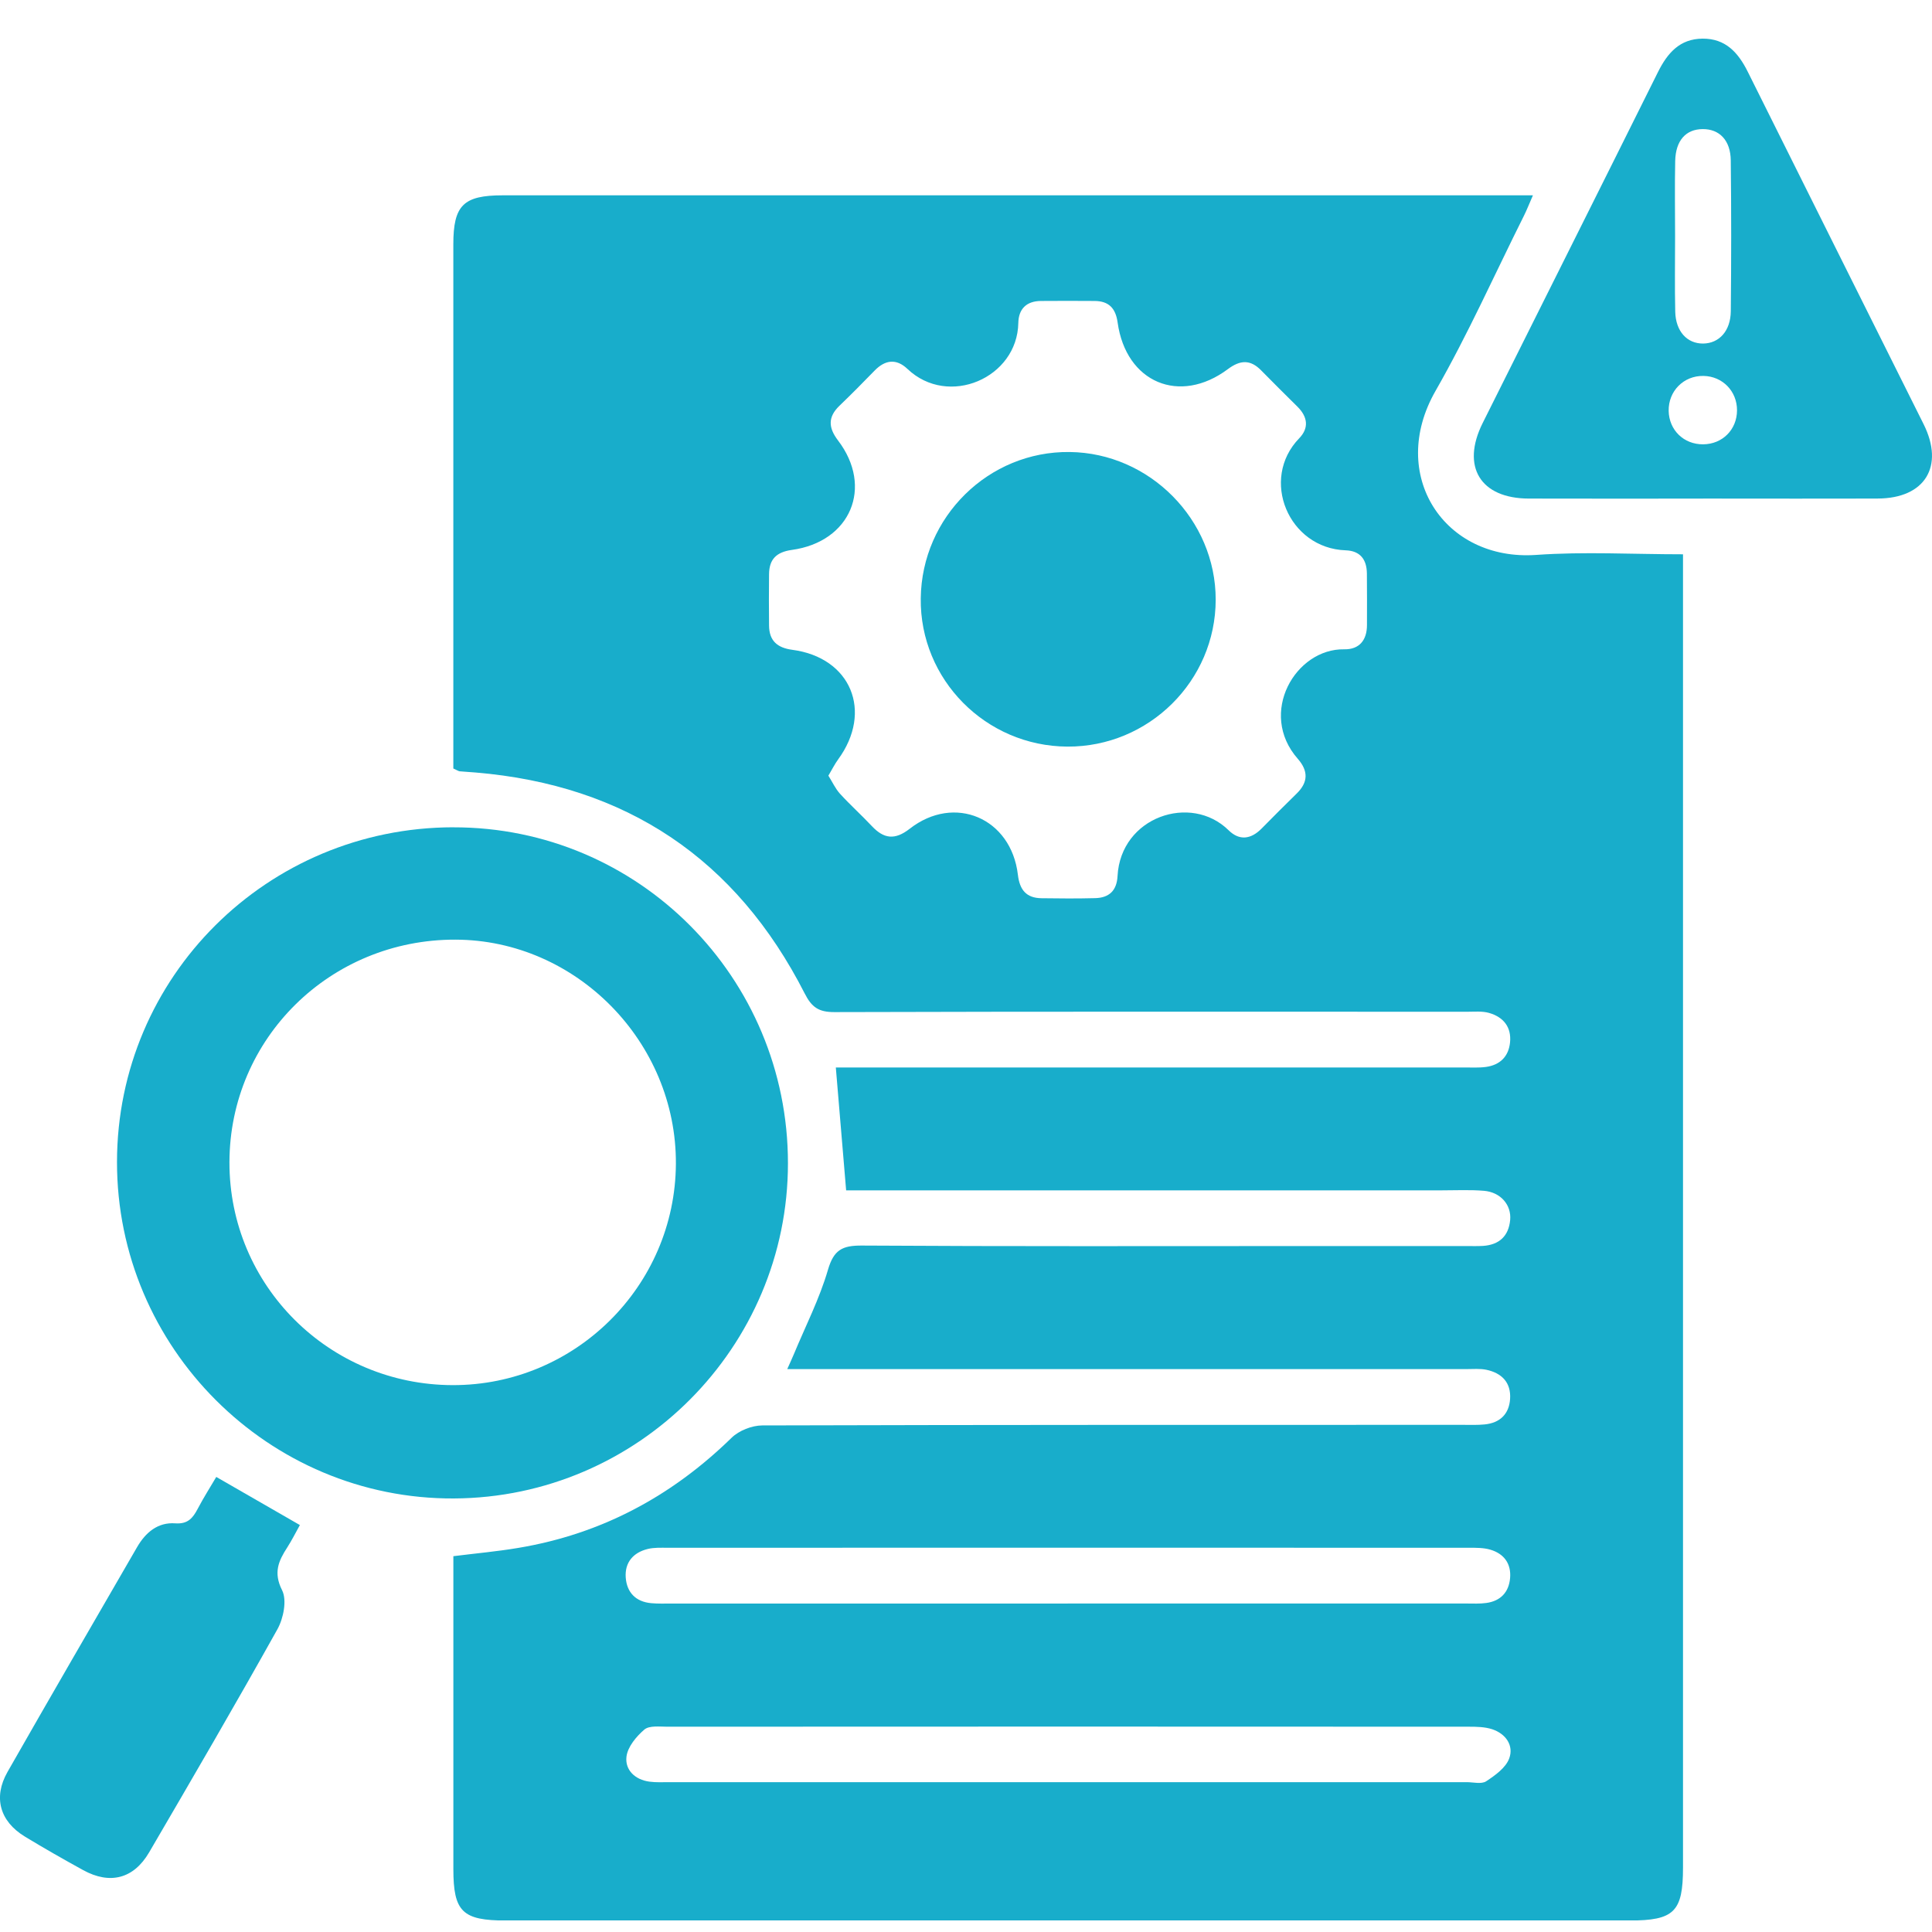
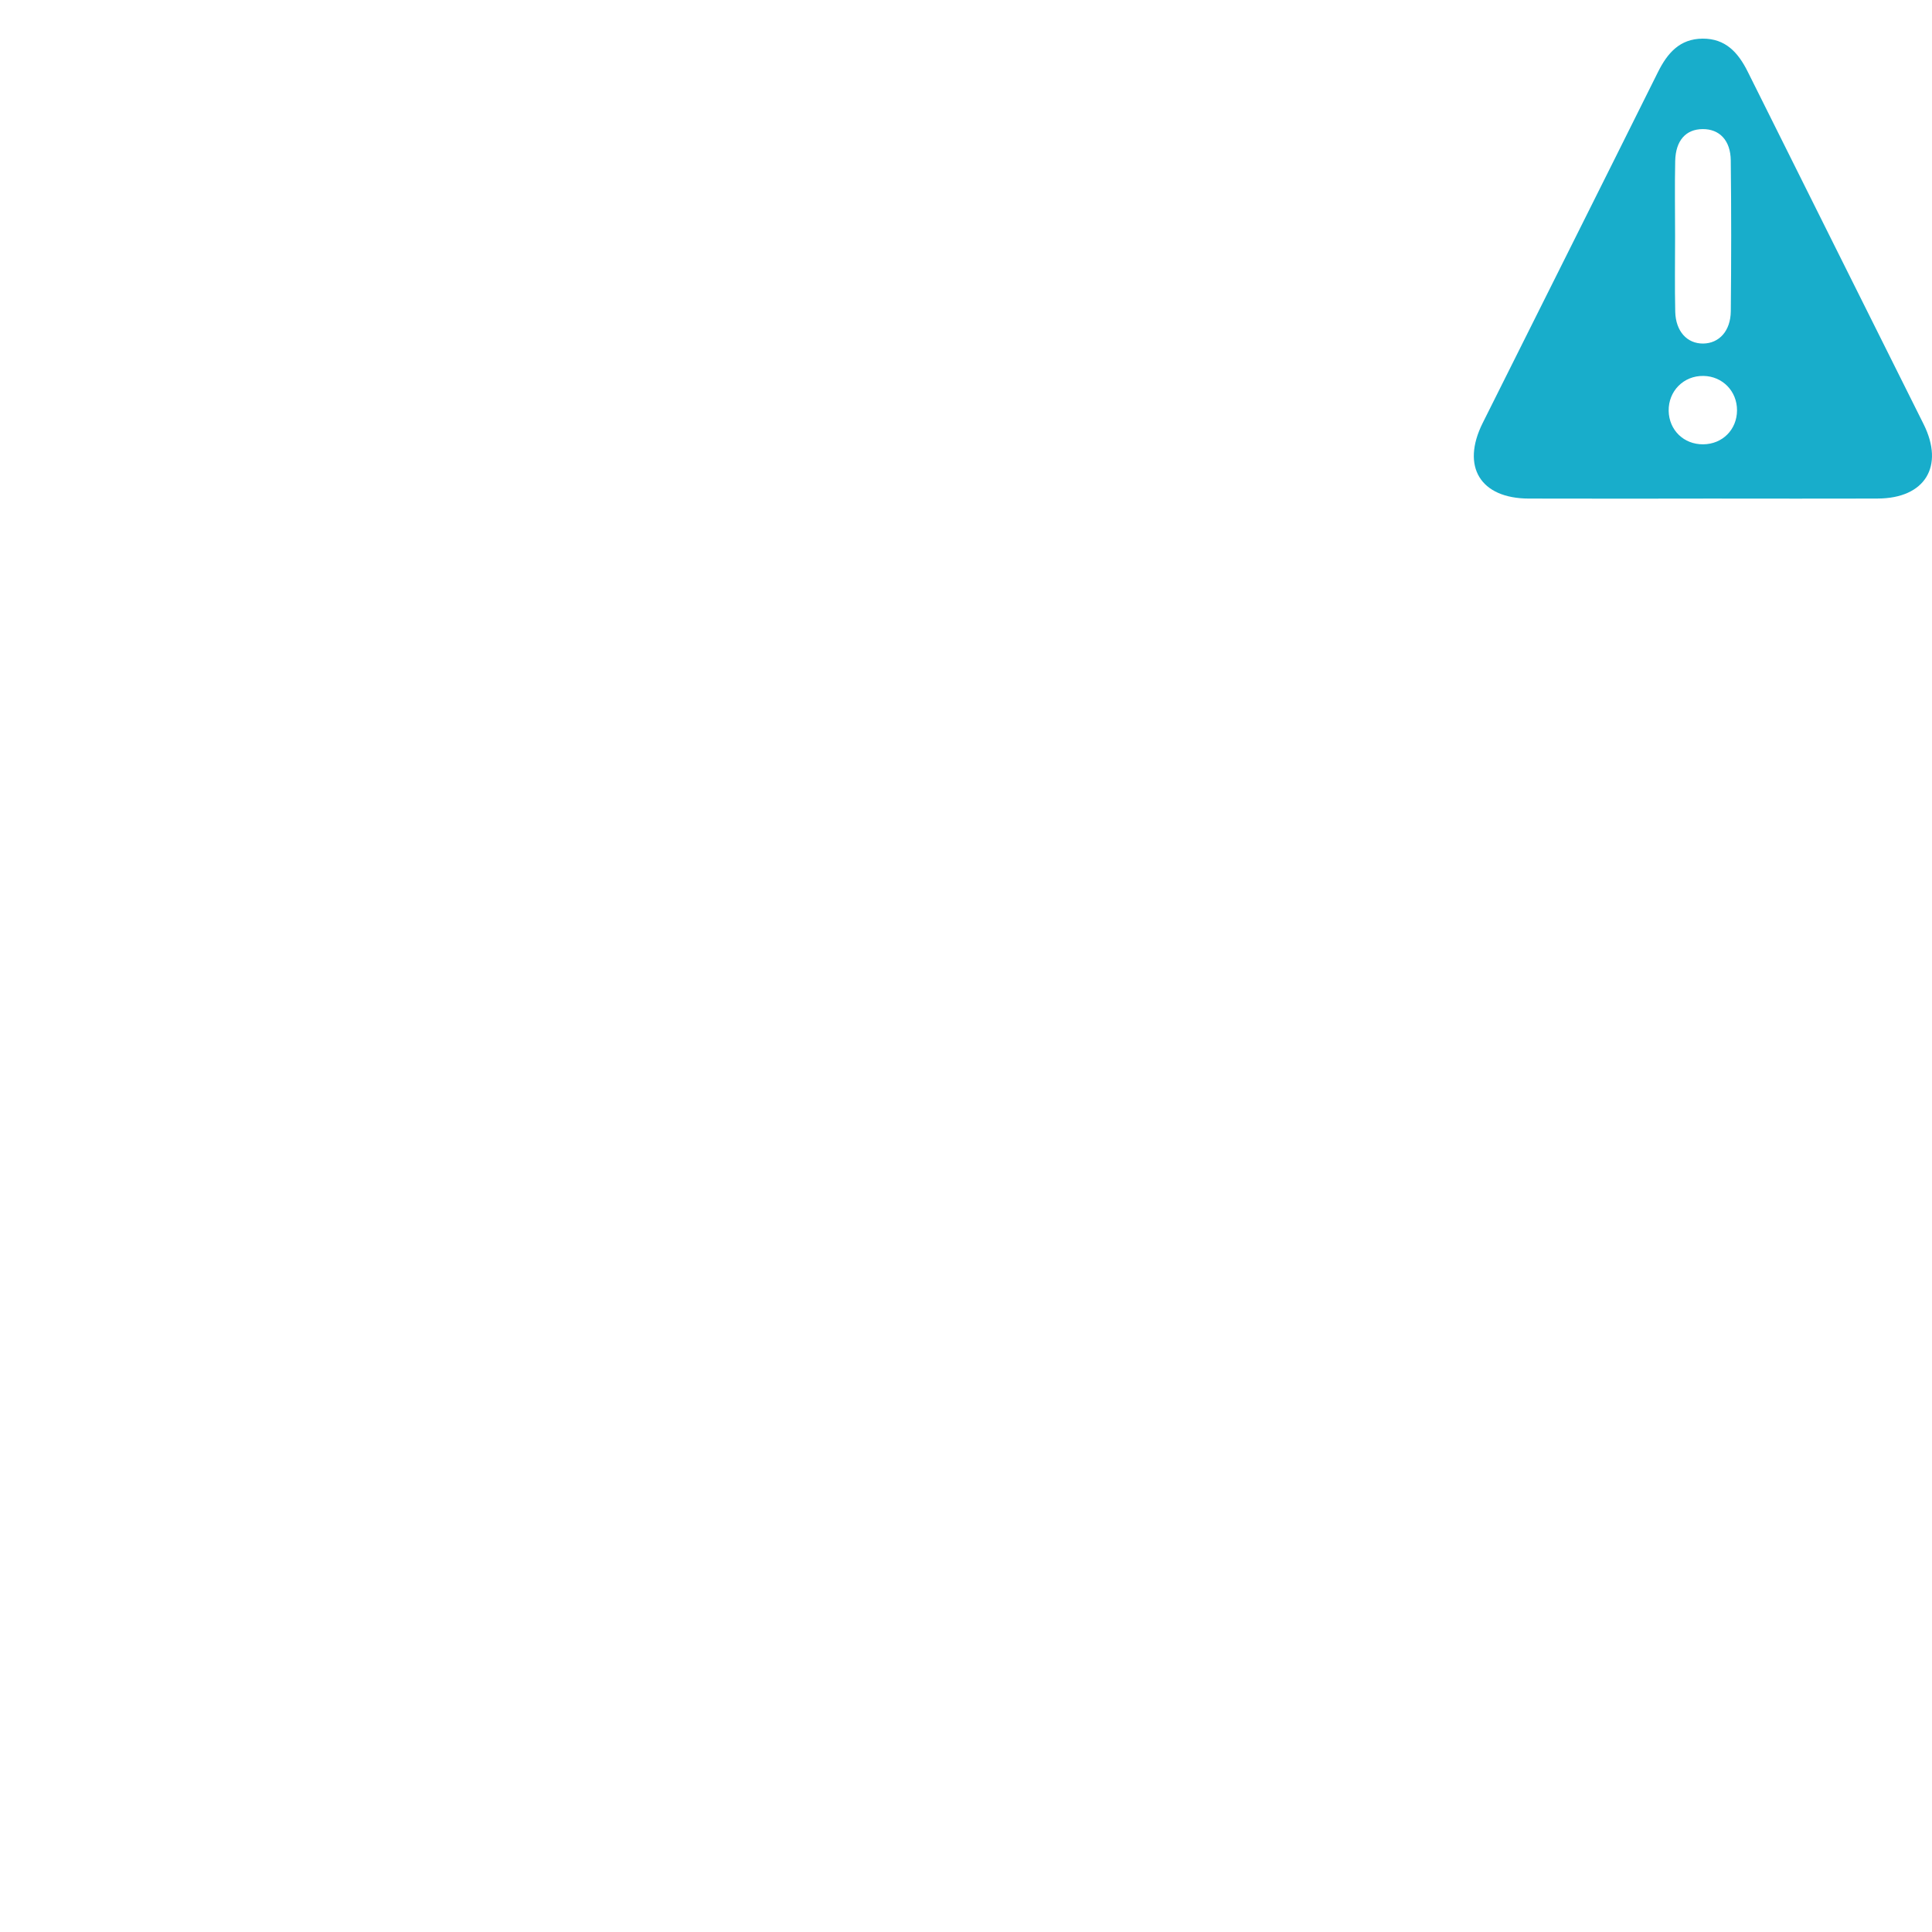
<svg xmlns="http://www.w3.org/2000/svg" width="50" height="50" viewBox="0 0 50 50" fill="none">
  <g clip-path="url(#clip0_228_220)">
-     <path d="M11.732 19.885C11.732 19.71 11.732 19.541 11.732 19.372C11.732 15.023 11.732 10.674 11.732 6.327C11.732 5.313 11.991 5.055 13.011 5.055C21.708 5.055 30.405 5.055 39.103 5.055H39.672C39.572 5.283 39.513 5.436 39.44 5.582C38.683 7.096 37.992 8.647 37.153 10.114C35.905 12.29 37.378 14.529 39.758 14.361C40.998 14.273 42.25 14.345 43.556 14.345C43.556 14.594 43.556 14.795 43.556 14.998C43.556 26.109 43.556 37.221 43.556 48.332C43.556 49.478 43.327 49.703 42.167 49.703C32.477 49.703 22.787 49.703 13.097 49.703C11.966 49.703 11.733 49.475 11.733 48.367C11.733 45.867 11.733 43.367 11.733 40.868C11.733 40.682 11.733 40.495 11.733 40.274C12.313 40.201 12.869 40.152 13.417 40.059C15.56 39.701 17.382 38.725 18.934 37.209C19.125 37.022 19.46 36.891 19.728 36.89C25.772 36.872 31.815 36.876 37.859 36.875C38.047 36.875 38.237 36.883 38.423 36.864C38.818 36.825 39.055 36.597 39.081 36.205C39.109 35.78 38.865 35.533 38.465 35.449C38.3 35.416 38.123 35.432 37.953 35.432C32.32 35.432 26.688 35.432 21.055 35.432C20.85 35.432 20.646 35.432 20.374 35.432C20.445 35.272 20.498 35.159 20.546 35.044C20.847 34.319 21.209 33.612 21.427 32.864C21.577 32.349 21.794 32.232 22.304 32.235C26.104 32.259 29.906 32.248 33.707 32.248C35.128 32.248 36.548 32.248 37.969 32.248C38.106 32.248 38.244 32.252 38.38 32.244C38.8 32.216 39.045 31.989 39.083 31.572C39.119 31.181 38.833 30.854 38.406 30.818C38.048 30.788 37.688 30.806 37.328 30.806C32.38 30.806 27.433 30.806 22.485 30.806H21.898C21.808 29.729 21.721 28.7 21.631 27.626H22.223C27.445 27.626 32.666 27.626 37.888 27.626C38.076 27.626 38.267 27.637 38.452 27.613C38.819 27.564 39.044 27.343 39.08 26.976C39.119 26.576 38.904 26.319 38.535 26.214C38.36 26.164 38.163 26.184 37.974 26.184C32.513 26.183 27.052 26.177 21.59 26.193C21.187 26.194 21.006 26.067 20.826 25.712C19.051 22.228 16.205 20.319 12.305 19.992C12.168 19.98 12.031 19.974 11.896 19.961C11.864 19.958 11.834 19.934 11.733 19.889L11.732 19.885ZM21.438 20.073C21.543 20.239 21.619 20.41 21.738 20.541C22.003 20.832 22.297 21.095 22.566 21.382C22.876 21.711 23.161 21.746 23.542 21.449C24.701 20.543 26.17 21.171 26.343 22.639C26.389 23.029 26.559 23.241 26.954 23.246C27.415 23.253 27.878 23.256 28.34 23.244C28.703 23.236 28.902 23.051 28.922 22.672C29.003 21.138 30.822 20.528 31.795 21.486C32.076 21.764 32.376 21.721 32.651 21.442C32.951 21.137 33.253 20.835 33.559 20.536C33.859 20.242 33.861 19.951 33.586 19.637C32.549 18.456 33.527 16.781 34.789 16.804C35.176 16.811 35.377 16.57 35.377 16.177C35.377 15.732 35.381 15.287 35.375 14.842C35.371 14.482 35.206 14.255 34.824 14.242C33.346 14.191 32.598 12.401 33.624 11.342C33.882 11.075 33.841 10.787 33.581 10.528C33.265 10.215 32.949 9.902 32.637 9.584C32.359 9.301 32.098 9.314 31.78 9.551C30.529 10.487 29.14 9.9 28.924 8.346C28.873 7.977 28.696 7.791 28.326 7.789C27.864 7.786 27.403 7.785 26.941 7.789C26.566 7.791 26.361 7.994 26.354 8.358C26.329 9.783 24.543 10.554 23.485 9.548C23.197 9.274 22.907 9.31 22.633 9.593C22.335 9.9 22.034 10.204 21.726 10.5C21.422 10.793 21.436 11.068 21.688 11.399C22.609 12.607 22.014 14.023 20.492 14.232C20.091 14.288 19.907 14.475 19.903 14.859C19.898 15.304 19.898 15.749 19.903 16.193C19.908 16.586 20.119 16.766 20.505 16.817C22.023 17.018 22.599 18.413 21.69 19.655C21.602 19.775 21.536 19.91 21.438 20.075V20.073ZM27.637 46.122C31.077 46.122 34.516 46.122 37.956 46.122C38.127 46.122 38.339 46.179 38.461 46.1C38.695 45.946 38.972 45.748 39.059 45.506C39.181 45.171 38.968 44.868 38.616 44.752C38.427 44.691 38.213 44.687 38.011 44.687C31.097 44.683 24.184 44.683 17.271 44.687C17.069 44.687 16.805 44.653 16.677 44.76C16.468 44.939 16.243 45.209 16.213 45.463C16.172 45.807 16.435 46.06 16.808 46.109C16.976 46.132 17.15 46.122 17.32 46.122C20.76 46.122 24.2 46.122 27.639 46.122H27.637ZM27.632 41.499C31.072 41.499 34.511 41.499 37.951 41.499C38.121 41.499 38.295 41.509 38.464 41.485C38.832 41.435 39.049 41.209 39.081 40.841C39.113 40.469 38.925 40.211 38.572 40.106C38.397 40.054 38.202 40.056 38.016 40.056C31.102 40.054 24.188 40.054 17.275 40.056C17.105 40.056 16.928 40.047 16.765 40.087C16.387 40.179 16.165 40.437 16.194 40.829C16.223 41.211 16.452 41.454 16.853 41.49C17.022 41.506 17.195 41.5 17.366 41.5C20.788 41.5 24.211 41.5 27.633 41.5L27.632 41.499Z" fill="#18ADCB" />
-     <path d="M11.73 21.411C16.517 21.403 20.393 25.295 20.392 30.105C20.392 34.867 16.516 38.756 11.748 38.78C6.954 38.804 3.022 34.878 3.028 30.07C3.032 25.281 6.914 21.418 11.73 21.41V21.411ZM11.718 35.847C14.886 35.852 17.474 33.283 17.492 30.12C17.509 26.966 14.913 24.326 11.787 24.318C8.548 24.309 5.944 26.874 5.938 30.079C5.932 33.265 8.515 35.842 11.718 35.847Z" fill="#18ADCB" />
    <path d="M44.08 12.904C42.574 12.904 41.069 12.908 39.563 12.903C38.311 12.899 37.809 12.076 38.371 10.949C39.883 7.921 41.4 4.897 42.907 1.867C43.152 1.375 43.47 1.004 44.063 1C44.655 0.996 44.982 1.357 45.229 1.851C46.743 4.895 48.267 7.935 49.783 10.978C50.327 12.07 49.817 12.897 48.599 12.902C47.093 12.908 45.587 12.903 44.081 12.903L44.08 12.904ZM43.351 6.116C43.351 6.767 43.34 7.417 43.355 8.066C43.367 8.577 43.663 8.895 44.078 8.891C44.491 8.886 44.788 8.566 44.793 8.053C44.806 6.753 44.807 5.453 44.792 4.153C44.787 3.631 44.499 3.338 44.065 3.341C43.63 3.344 43.366 3.635 43.354 4.166C43.34 4.816 43.351 5.466 43.351 6.116ZM44.954 10.62C44.956 10.125 44.58 9.738 44.087 9.729C43.574 9.719 43.175 10.121 43.185 10.636C43.196 11.133 43.578 11.503 44.077 11.499C44.577 11.495 44.952 11.119 44.954 10.62Z" fill="#18ADCB" />
-     <path d="M7.761 39.468C7.651 39.665 7.553 39.862 7.435 40.046C7.209 40.395 7.07 40.698 7.3 41.154C7.43 41.411 7.337 41.881 7.18 42.164C6.098 44.103 4.979 46.022 3.859 47.94C3.459 48.624 2.846 48.779 2.153 48.399C1.644 48.119 1.139 47.832 0.643 47.53C-0.004 47.136 -0.181 46.517 0.194 45.858C1.303 43.913 2.426 41.979 3.547 40.041C3.766 39.662 4.083 39.391 4.536 39.424C4.862 39.447 4.99 39.288 5.117 39.047C5.267 38.761 5.441 38.489 5.597 38.223C6.331 38.645 7.035 39.051 7.762 39.469L7.761 39.468Z" fill="#18ADCB" />
-     <path d="M27.624 19.322C25.511 19.311 23.803 17.586 23.829 15.486C23.854 13.375 25.587 11.672 27.683 11.698C29.755 11.722 31.464 13.452 31.462 15.52C31.46 17.62 29.732 19.332 27.625 19.322H27.624Z" fill="#18ADCB" />
  </g>
  <defs>
    <clipPath id="clip0_228_220">
      <rect width="50" height="48.7" fill="white" transform="translate(0 1)" />
    </clipPath>
  </defs>
</svg>